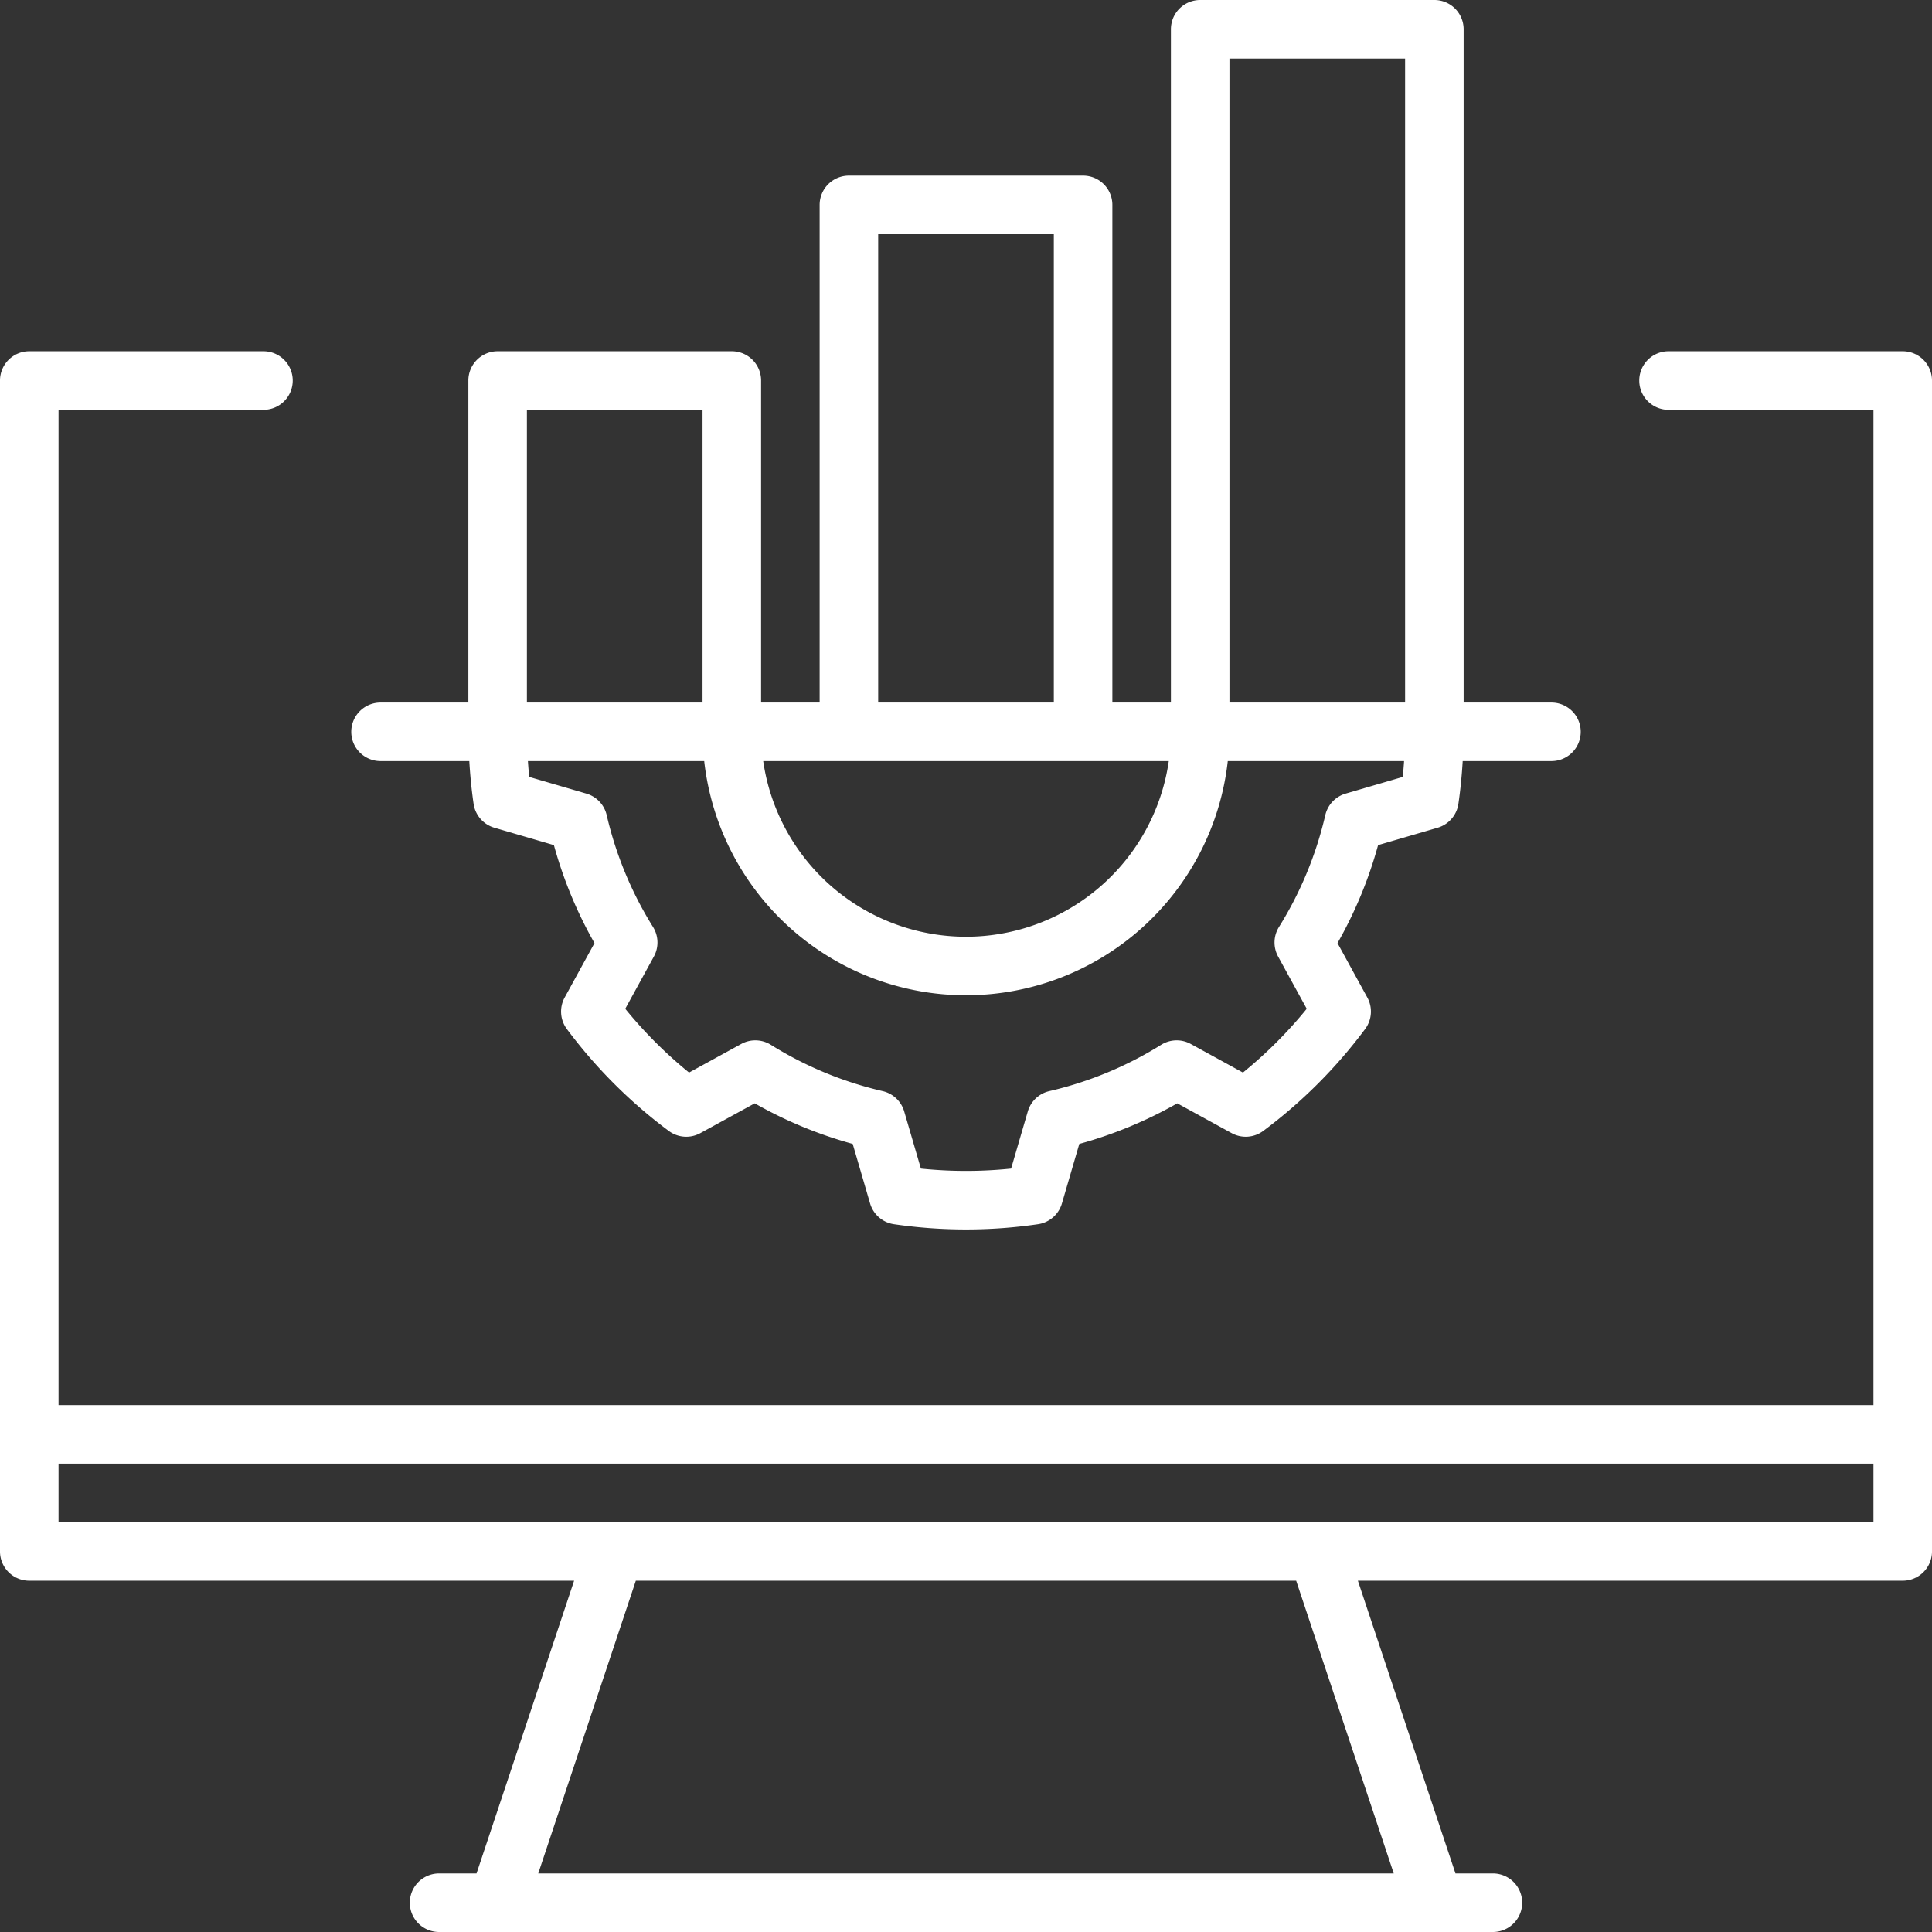
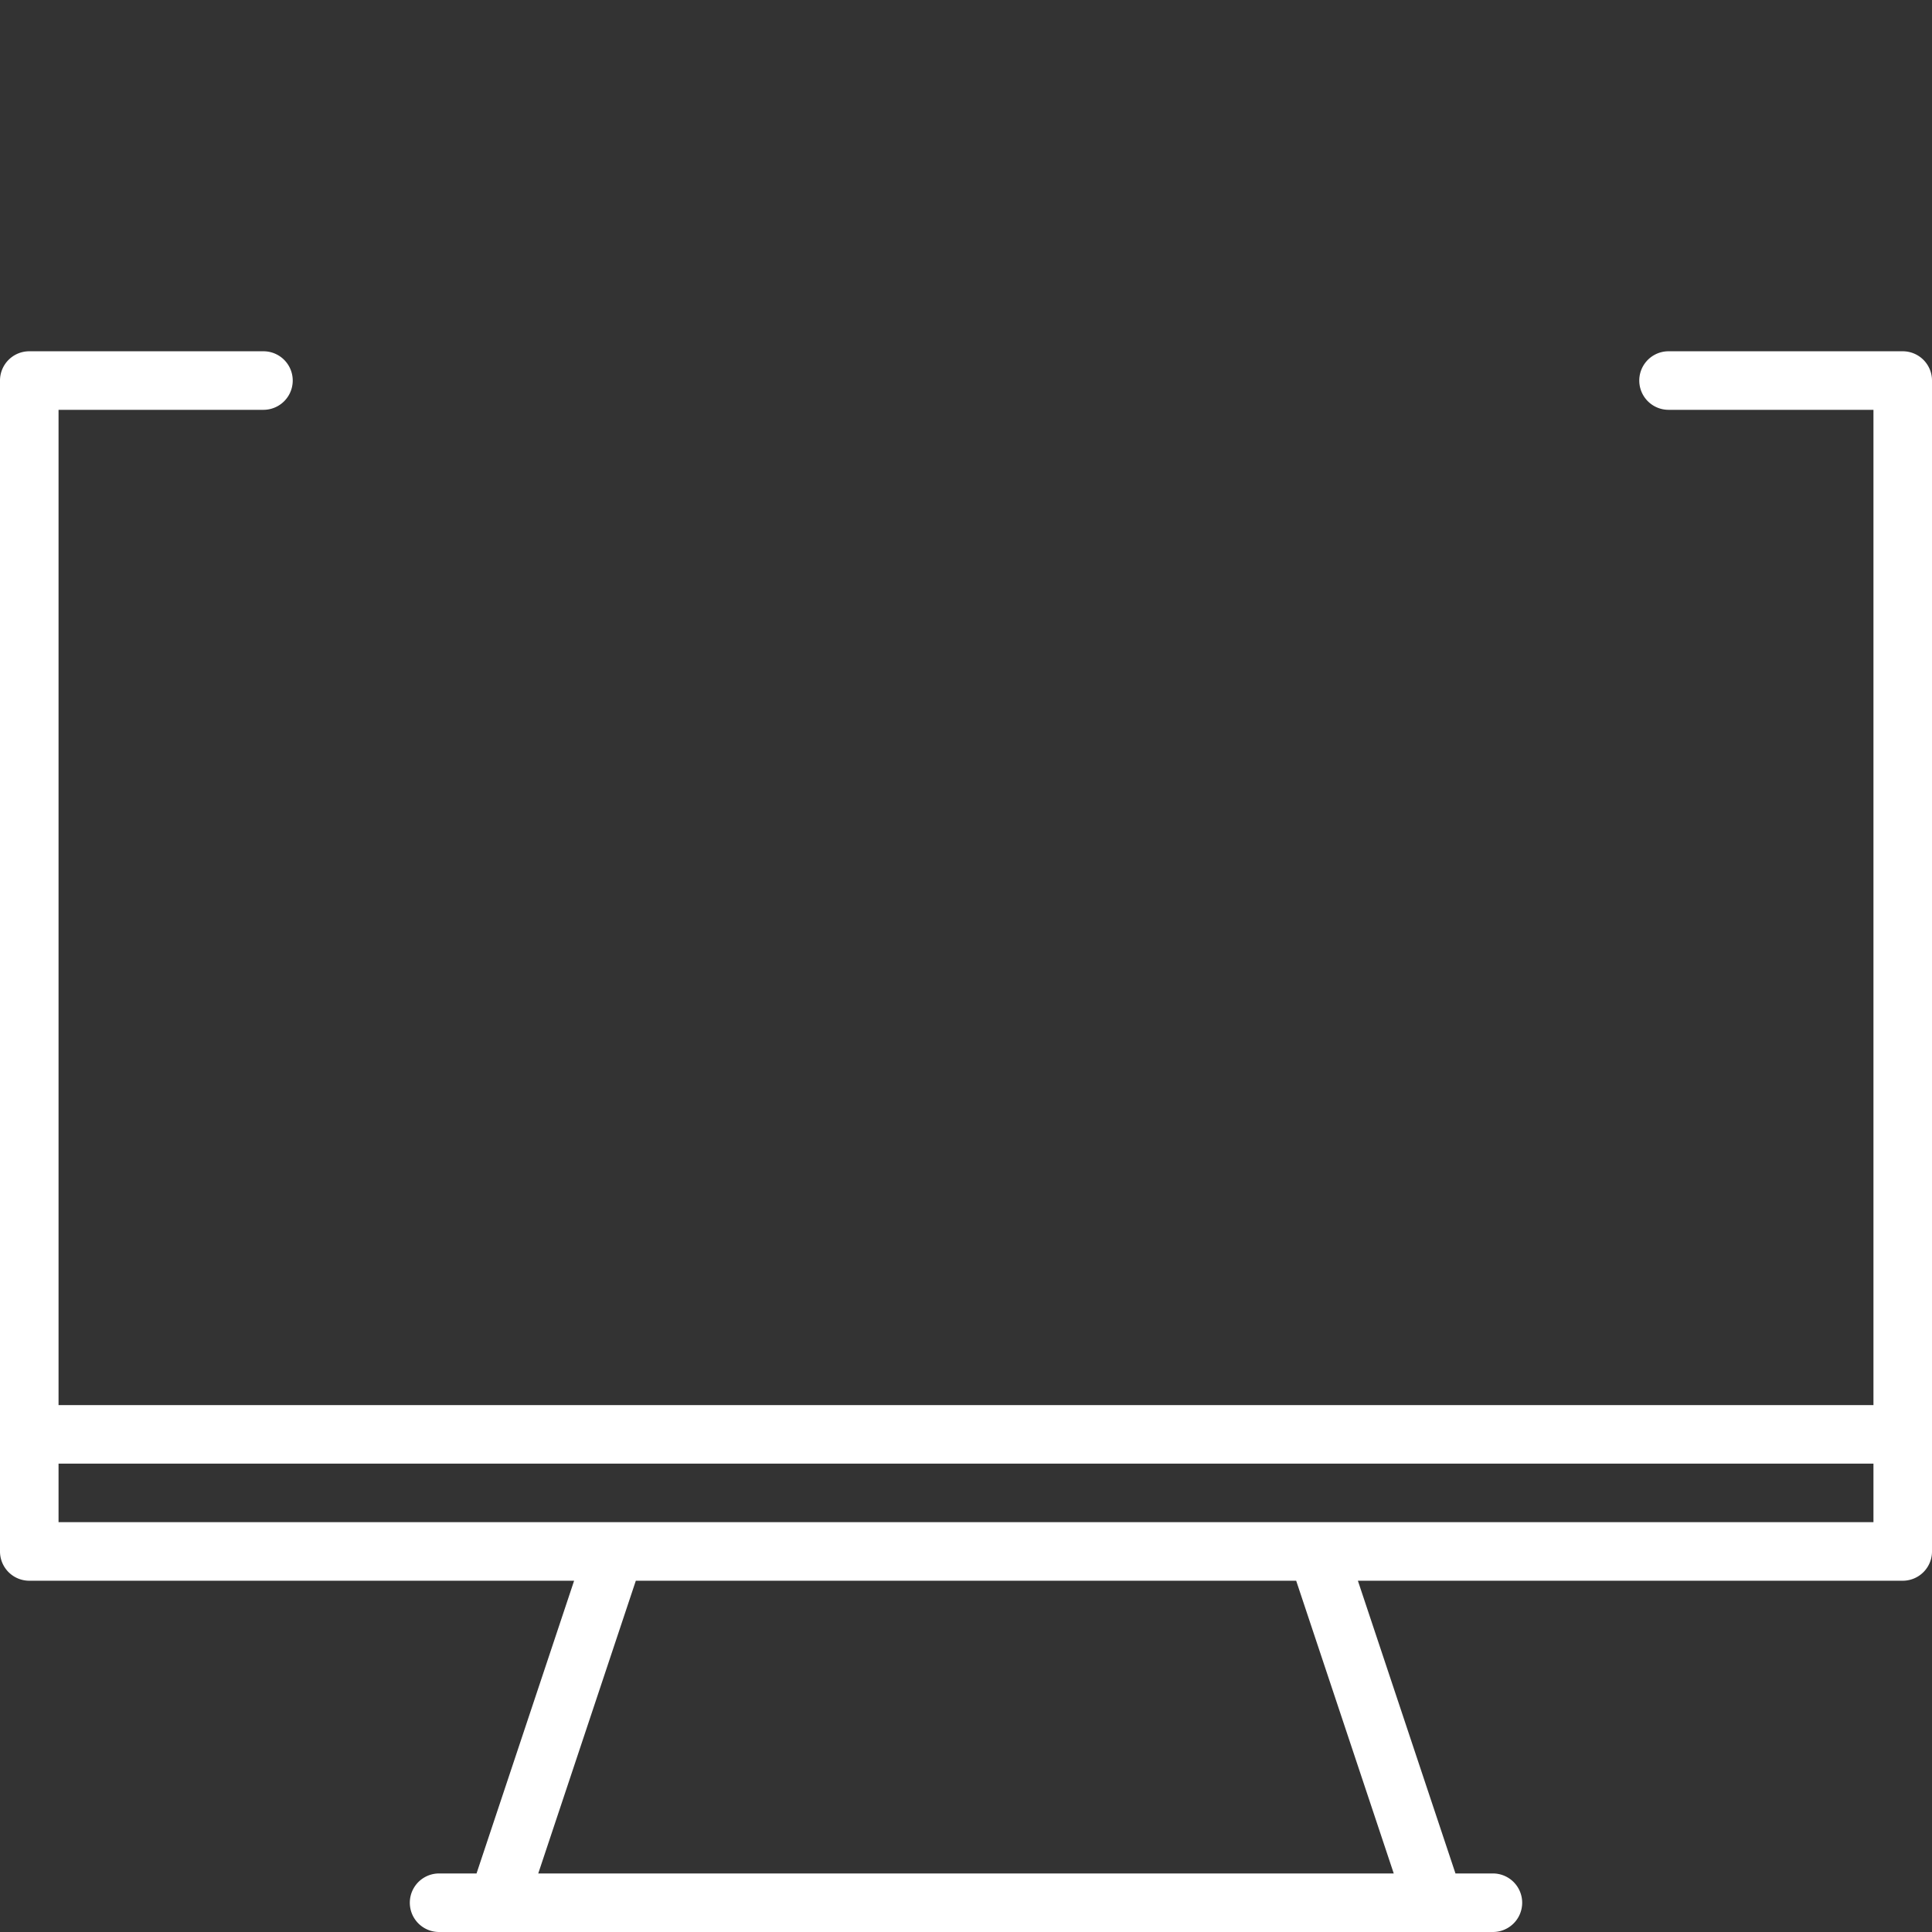
<svg xmlns="http://www.w3.org/2000/svg" fill="#000000" height="528" preserveAspectRatio="xMidYMid meet" version="1" viewBox="11.0 11.0 528.0 528.0" width="528" zoomAndPan="magnify">
  <rect x="11.0" y="11.0" width="528.0" height="528.0" fill="#333333" stroke="none" />
  <g fill="#ffffff" id="change1_1">
-     <path d="M19,443H167.9l-26.667,80H131a8,8,0,0,0,0,16H419a8,8,0,0,0,0-16H408.767L382.1,443H531a8,8,0,0,0,8-8V115a8,8,0,0,0-8-8H467a8,8,0,0,0,0,16h56V395H27V123H83a8,8,0,0,0,0-16H19a8,8,0,0,0-8,8V435A8,8,0,0,0,19,443Zm372.9,80H158.1l26.666-80H365.234ZM523,411v16H27V411Z" />
-     <path d="M115,219h24.258c.231,3.914.61,7.824,1.175,11.69a8.001,8.001,0,0,0,5.674,6.522l16.271,4.752A116.461,116.461,0,0,0,173.469,268.74l-8.146,14.867a7.999,7.999,0,0,0,.6,8.623,135.942,135.942,0,0,0,27.848,27.848,8,8,0,0,0,8.623.6l14.866-8.146a116.402,116.402,0,0,0,26.775,11.091l4.753,16.272a7.998,7.998,0,0,0,6.52,5.673,135.827,135.827,0,0,0,39.385,0,7.998,7.998,0,0,0,6.519-5.673l4.753-16.272A116.402,116.402,0,0,0,332.74,312.531l14.866,8.146a8.001,8.001,0,0,0,8.623-.6A135.942,135.942,0,0,0,384.077,292.23a7.999,7.999,0,0,0,.6-8.623L376.531,268.74a116.461,116.461,0,0,0,11.091-26.776l16.271-4.752a8.001,8.001,0,0,0,5.674-6.522c.565-3.866.944-7.776,1.175-11.69H435a8,8,0,0,0,0-16H411V19a8,8,0,0,0-8-8H339a8,8,0,0,0-8,8V203H315V67a8,8,0,0,0-8-8H243a8,8,0,0,0-8,8V203H219V115a8,8,0,0,0-8-8H147a8,8,0,0,0-8,8v88H115a8,8,0,0,0,0,16Zm263.748,8.888a7.998,7.998,0,0,0-5.551,5.873,100.621,100.621,0,0,1-12.667,30.582,7.998,7.998,0,0,0-.228,8.077l7.818,14.269a119.9,119.9,0,0,1-17.434,17.433L336.42,296.302a7.999,7.999,0,0,0-8.078.228,100.558,100.558,0,0,1-30.581,12.667,7.999,7.999,0,0,0-5.872,5.551l-4.562,15.618a119.823,119.823,0,0,1-24.654,0l-4.562-15.618a7.999,7.999,0,0,0-5.872-5.551,100.558,100.558,0,0,1-30.581-12.667,8,8,0,0,0-8.078-.228l-14.268,7.818a119.9,119.9,0,0,1-17.434-17.433l7.818-14.269a7.998,7.998,0,0,0-.228-8.077,100.621,100.621,0,0,1-12.667-30.582,7.998,7.998,0,0,0-5.551-5.873l-15.616-4.561c-.148-1.439-.262-2.883-.358-4.327h48.178a71.99,71.99,0,0,0,143.09,0h48.178c-.097,1.444-.21,2.888-.358,4.327ZM243,219h87.419a55.993,55.993,0,0,1-110.839,0ZM347,27h48V203H347ZM251,75h48V203H251Zm-96,48h48v80H155Z" />
+     <path d="M19,443H167.9l-26.667,80H131a8,8,0,0,0,0,16H419a8,8,0,0,0,0-16H408.767L382.1,443H531a8,8,0,0,0,8-8V115a8,8,0,0,0-8-8H467a8,8,0,0,0,0,16h56V395H27V123H83a8,8,0,0,0,0-16H19a8,8,0,0,0-8,8V435A8,8,0,0,0,19,443Zm372.9,80H158.1l26.666-80H365.234M523,411v16H27V411Z" />
  </g>
</svg>